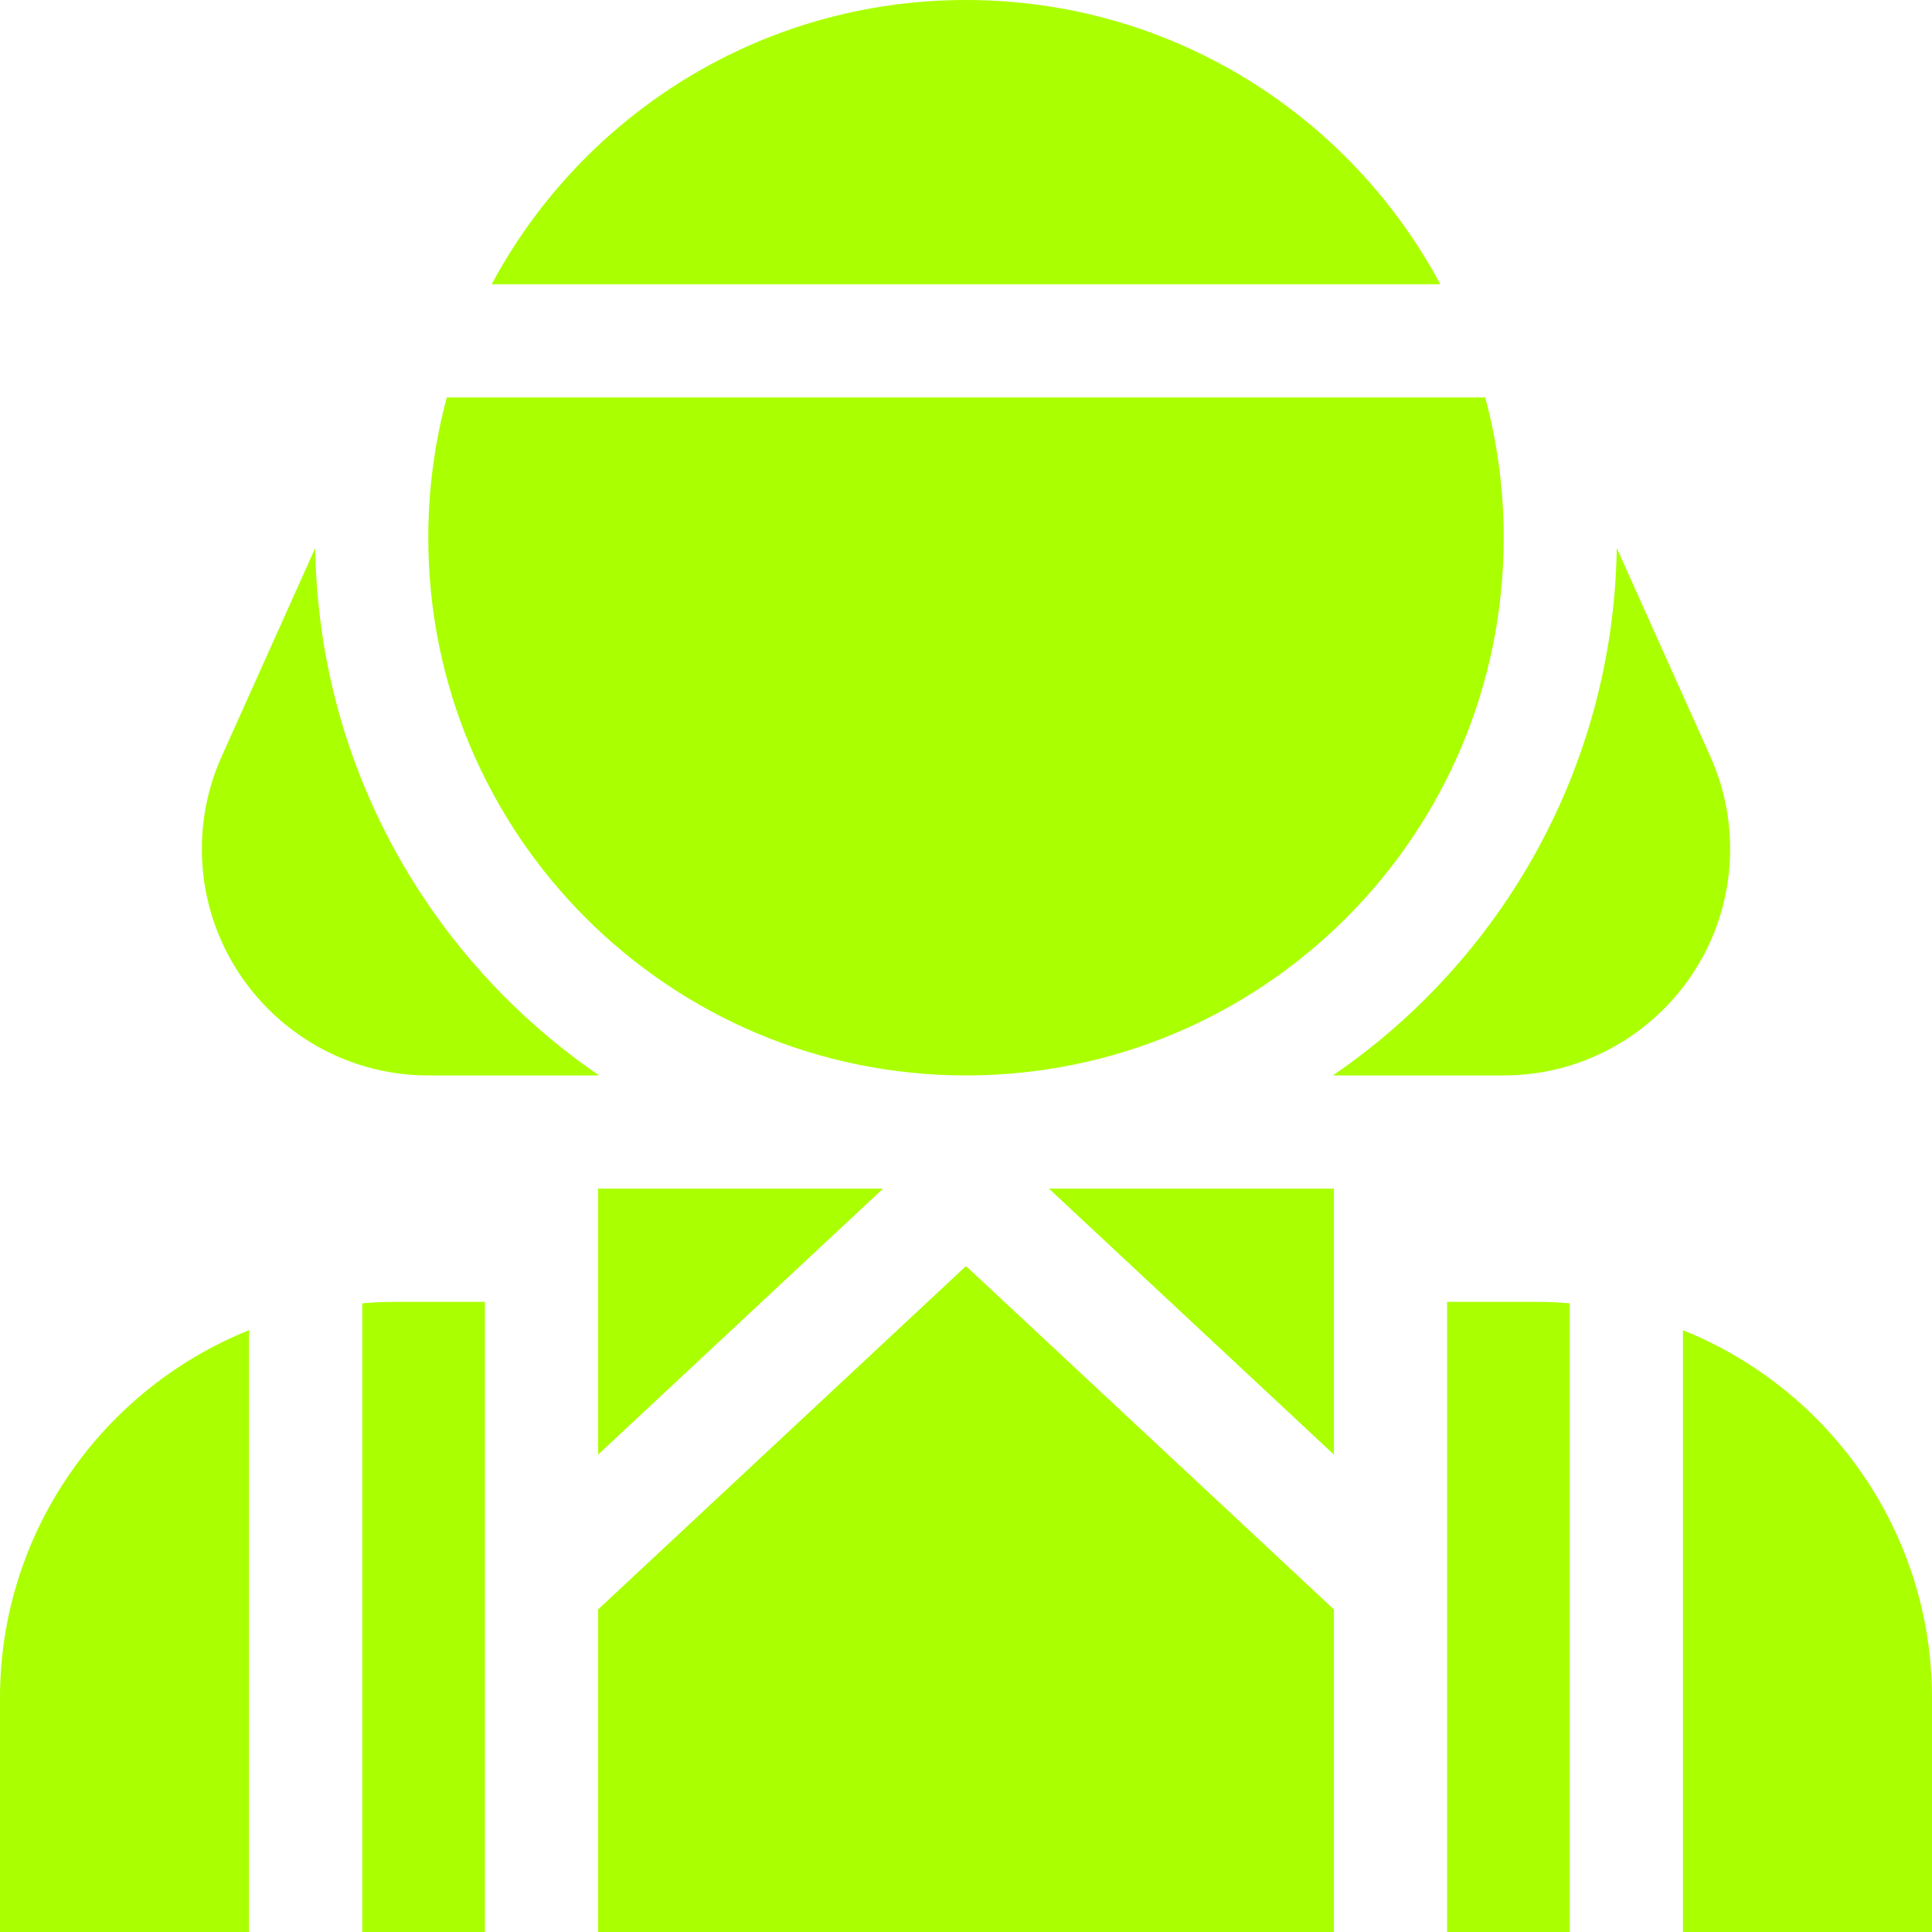
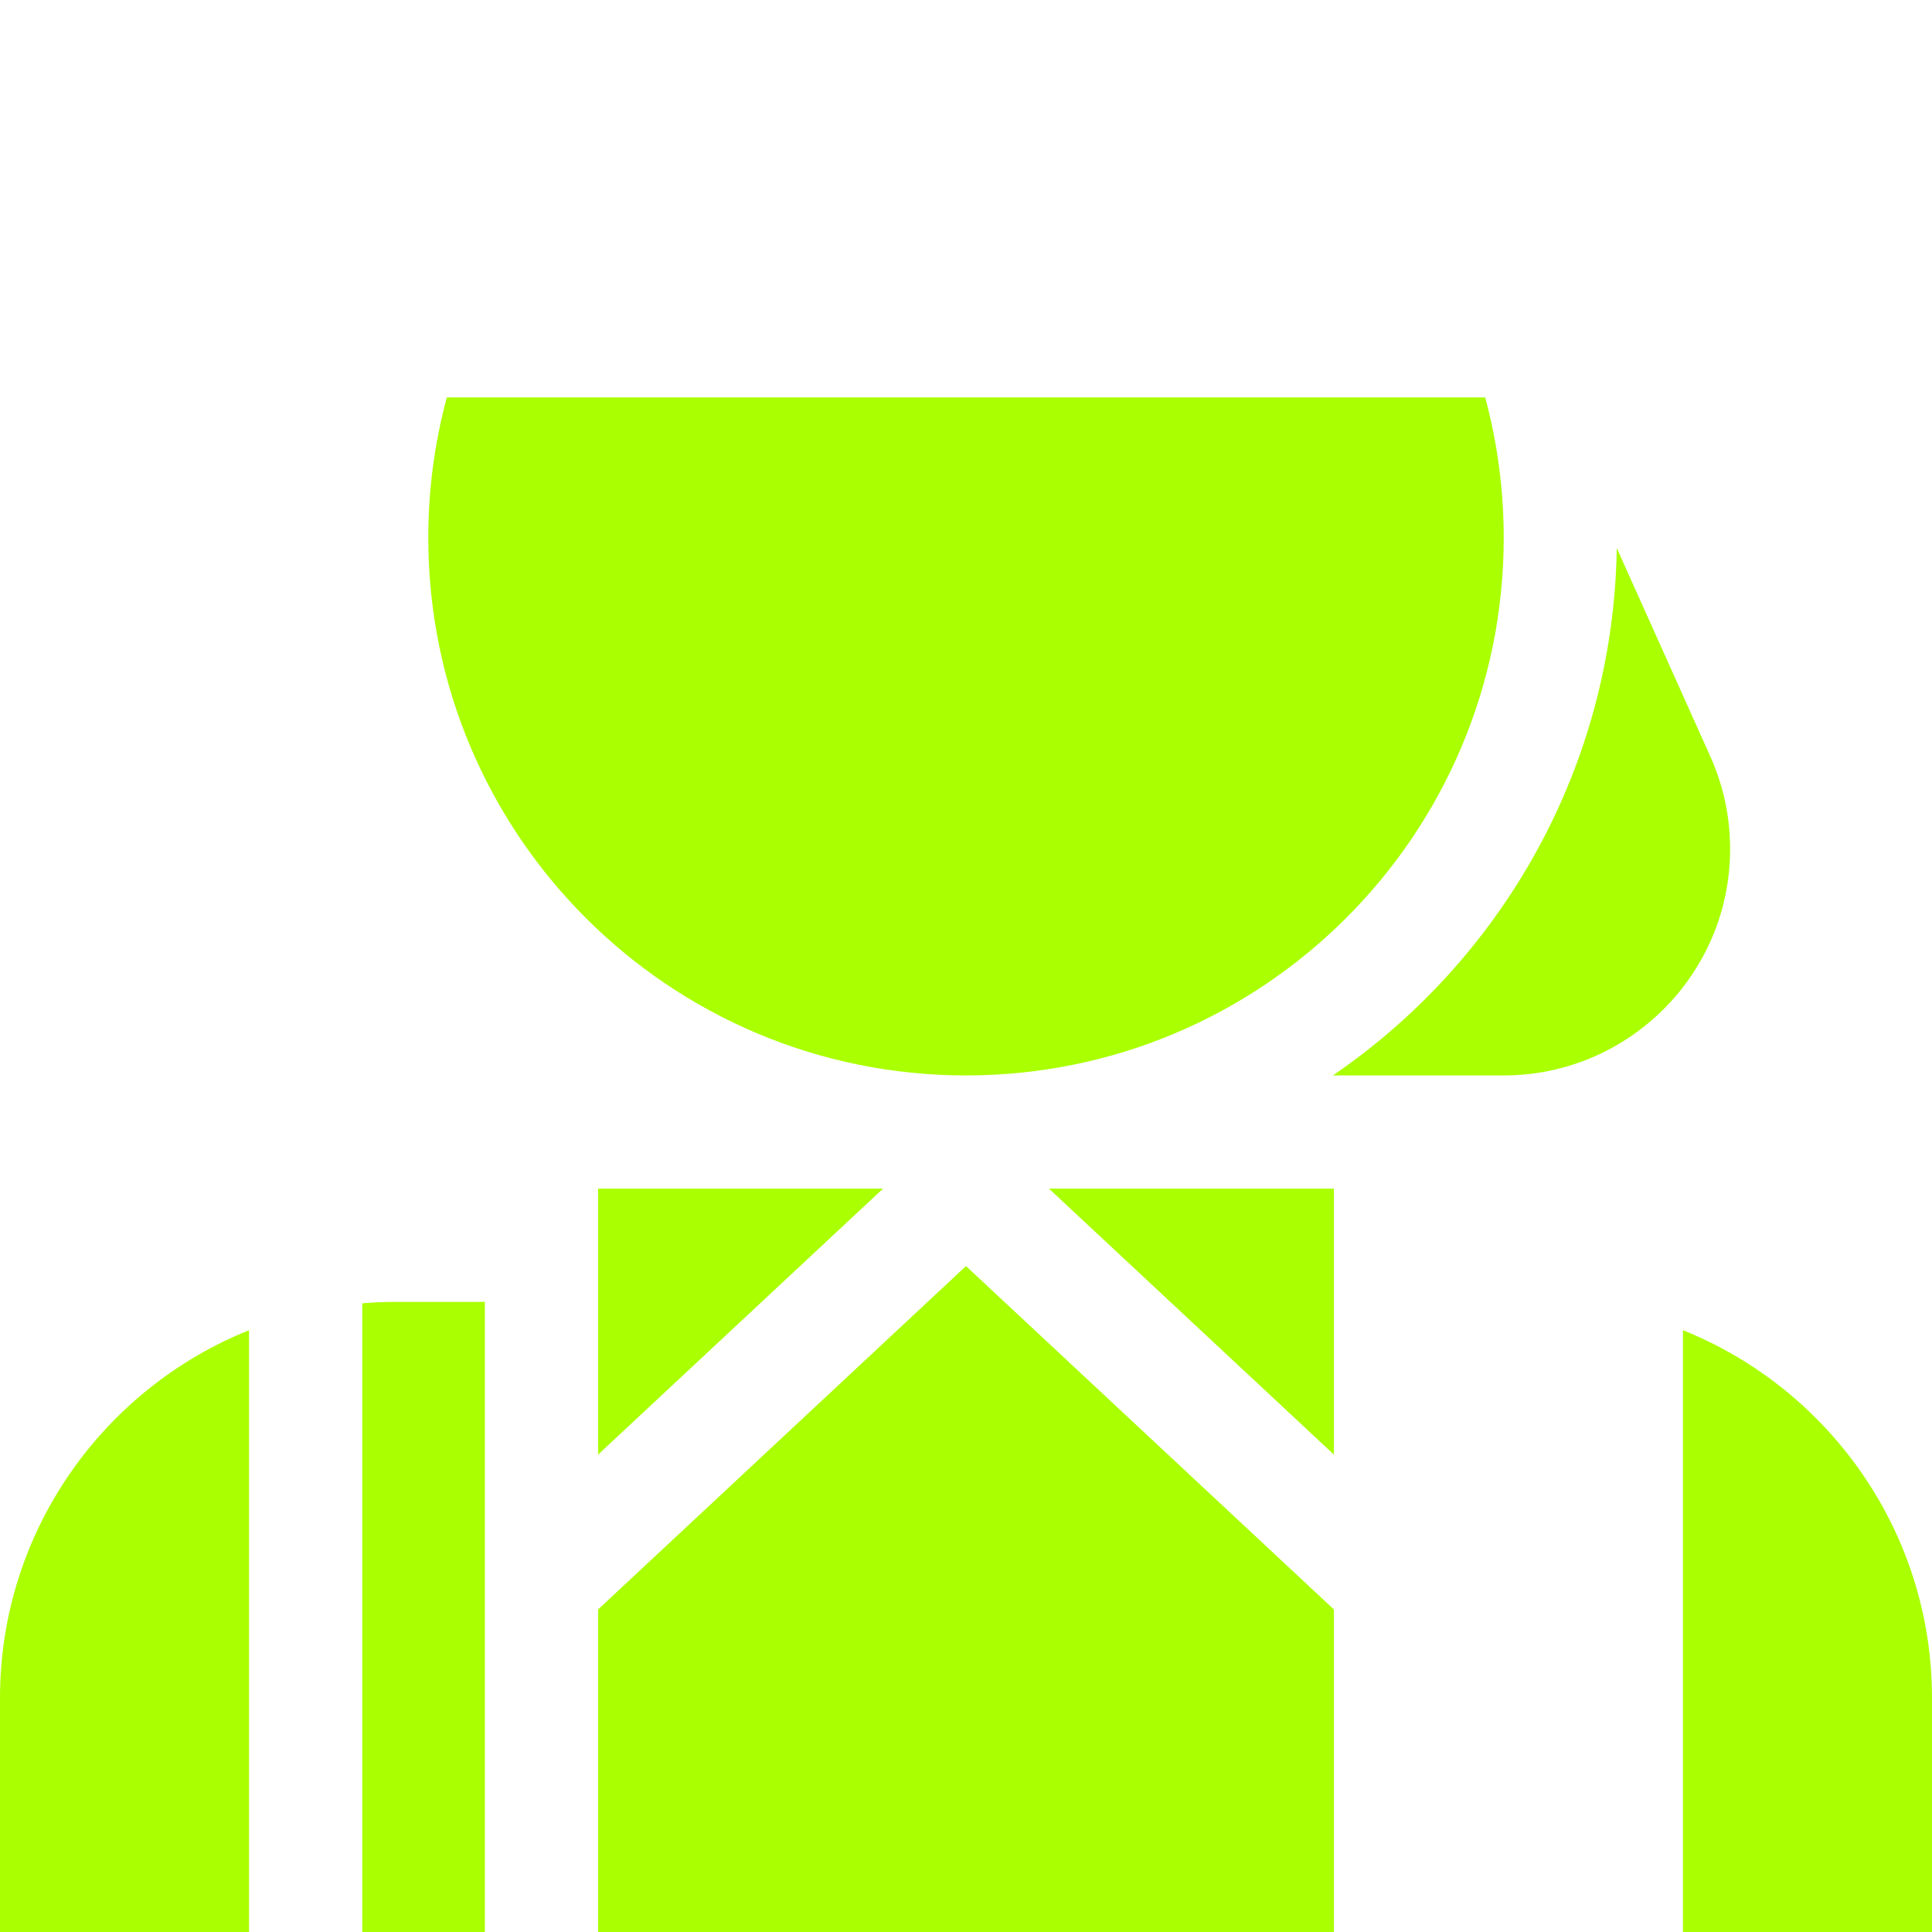
<svg xmlns="http://www.w3.org/2000/svg" fill="#AAFF00" version="1.1" id="Capa_1" x="0px" y="0px" viewBox="0 0 512 512" style="enable-background:new 0 0 512 512;" xml:space="preserve">
  <g>
    <g>
      <path d="M446,352.515V512h66v-62C512,405.877,484.642,368.029,446,352.515z" />
    </g>
  </g>
  <g>
    <g>
-       <path d="M407,345h-23.5v167H416V345.39C413.032,345.137,410.032,345,407,345z" />
-     </g>
+       </g>
  </g>
  <g>
    <g>
      <path d="M105,345c-3.032,0-6.032,0.137-9,0.39V512h32.5V345H105z" />
    </g>
  </g>
  <g>
    <g>
      <path d="M0,450v62h66V352.515C27.358,368.029,0,405.877,0,450z" />
    </g>
  </g>
  <g>
    <g>
      <polygon points="277.984,315 353.5,385.482 353.5,315 " />
    </g>
  </g>
  <g>
    <g>
      <polygon points="158.5,315 158.5,385.482 234.016,315 " />
    </g>
  </g>
  <g>
    <g>
      <polygon points="256,335.519 158.5,426.518 158.5,512 353.5,512 353.5,426.518 " />
    </g>
  </g>
  <g>
    <g>
      <path d="M453.249,200.457l-24.784-55.212c-0.907,58.07-30.5,109.17-75.24,139.755H398.5c33.084,0,60-26.916,60-60 C458.5,216.479,456.733,208.223,453.249,200.457z" />
    </g>
  </g>
  <g>
    <g>
-       <path d="M83.535,145.245L58.75,200.459C55.267,208.223,53.5,216.48,53.5,225c0,33.084,26.916,60,60,60h45.275 C114.035,254.416,84.442,203.315,83.535,145.245z" />
-     </g>
+       </g>
  </g>
  <g>
    <g>
-       <path d="M256,0c-54.41,0-101.691,30.498-125.698,75.328h251.396C357.691,30.498,310.41,0,256,0z" />
-     </g>
+       </g>
  </g>
  <g>
    <g>
      <path d="M393.592,105.328H118.408c-3.194,11.852-4.908,24.311-4.908,37.172c0,78.701,63.799,142.5,142.5,142.5 s142.5-63.799,142.5-142.5C398.5,129.639,396.786,117.18,393.592,105.328z" />
    </g>
  </g>
</svg>